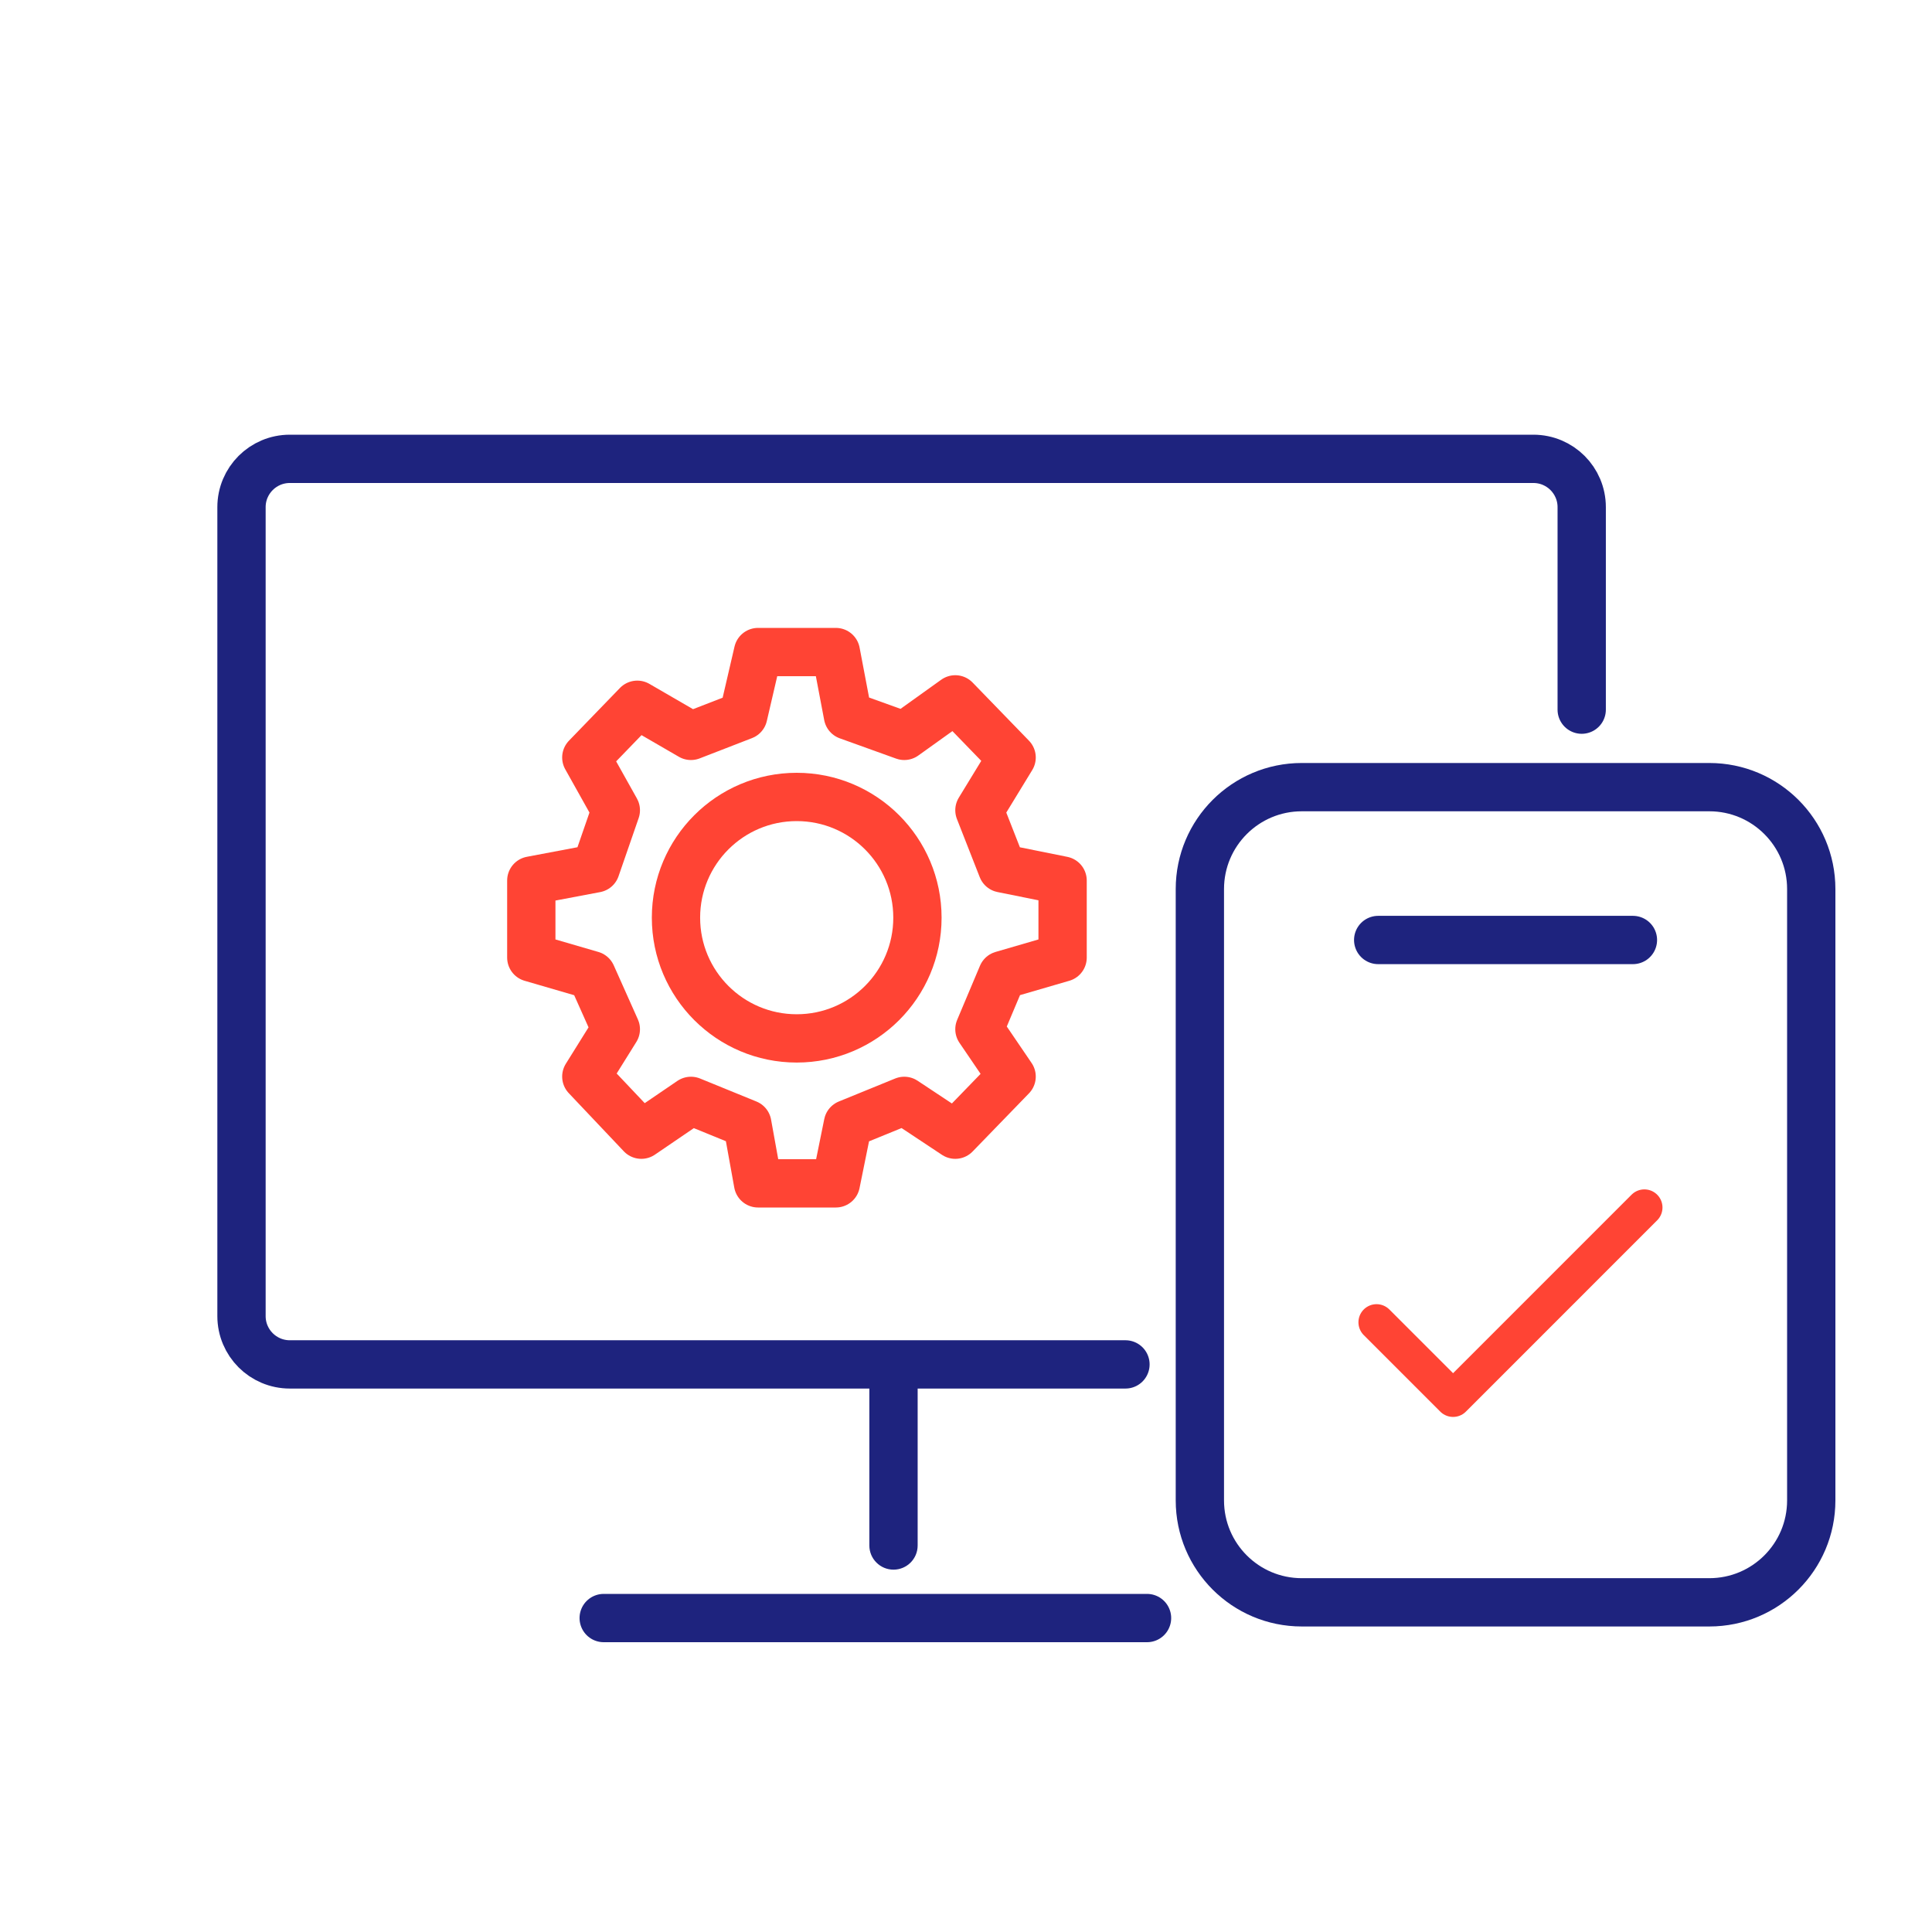
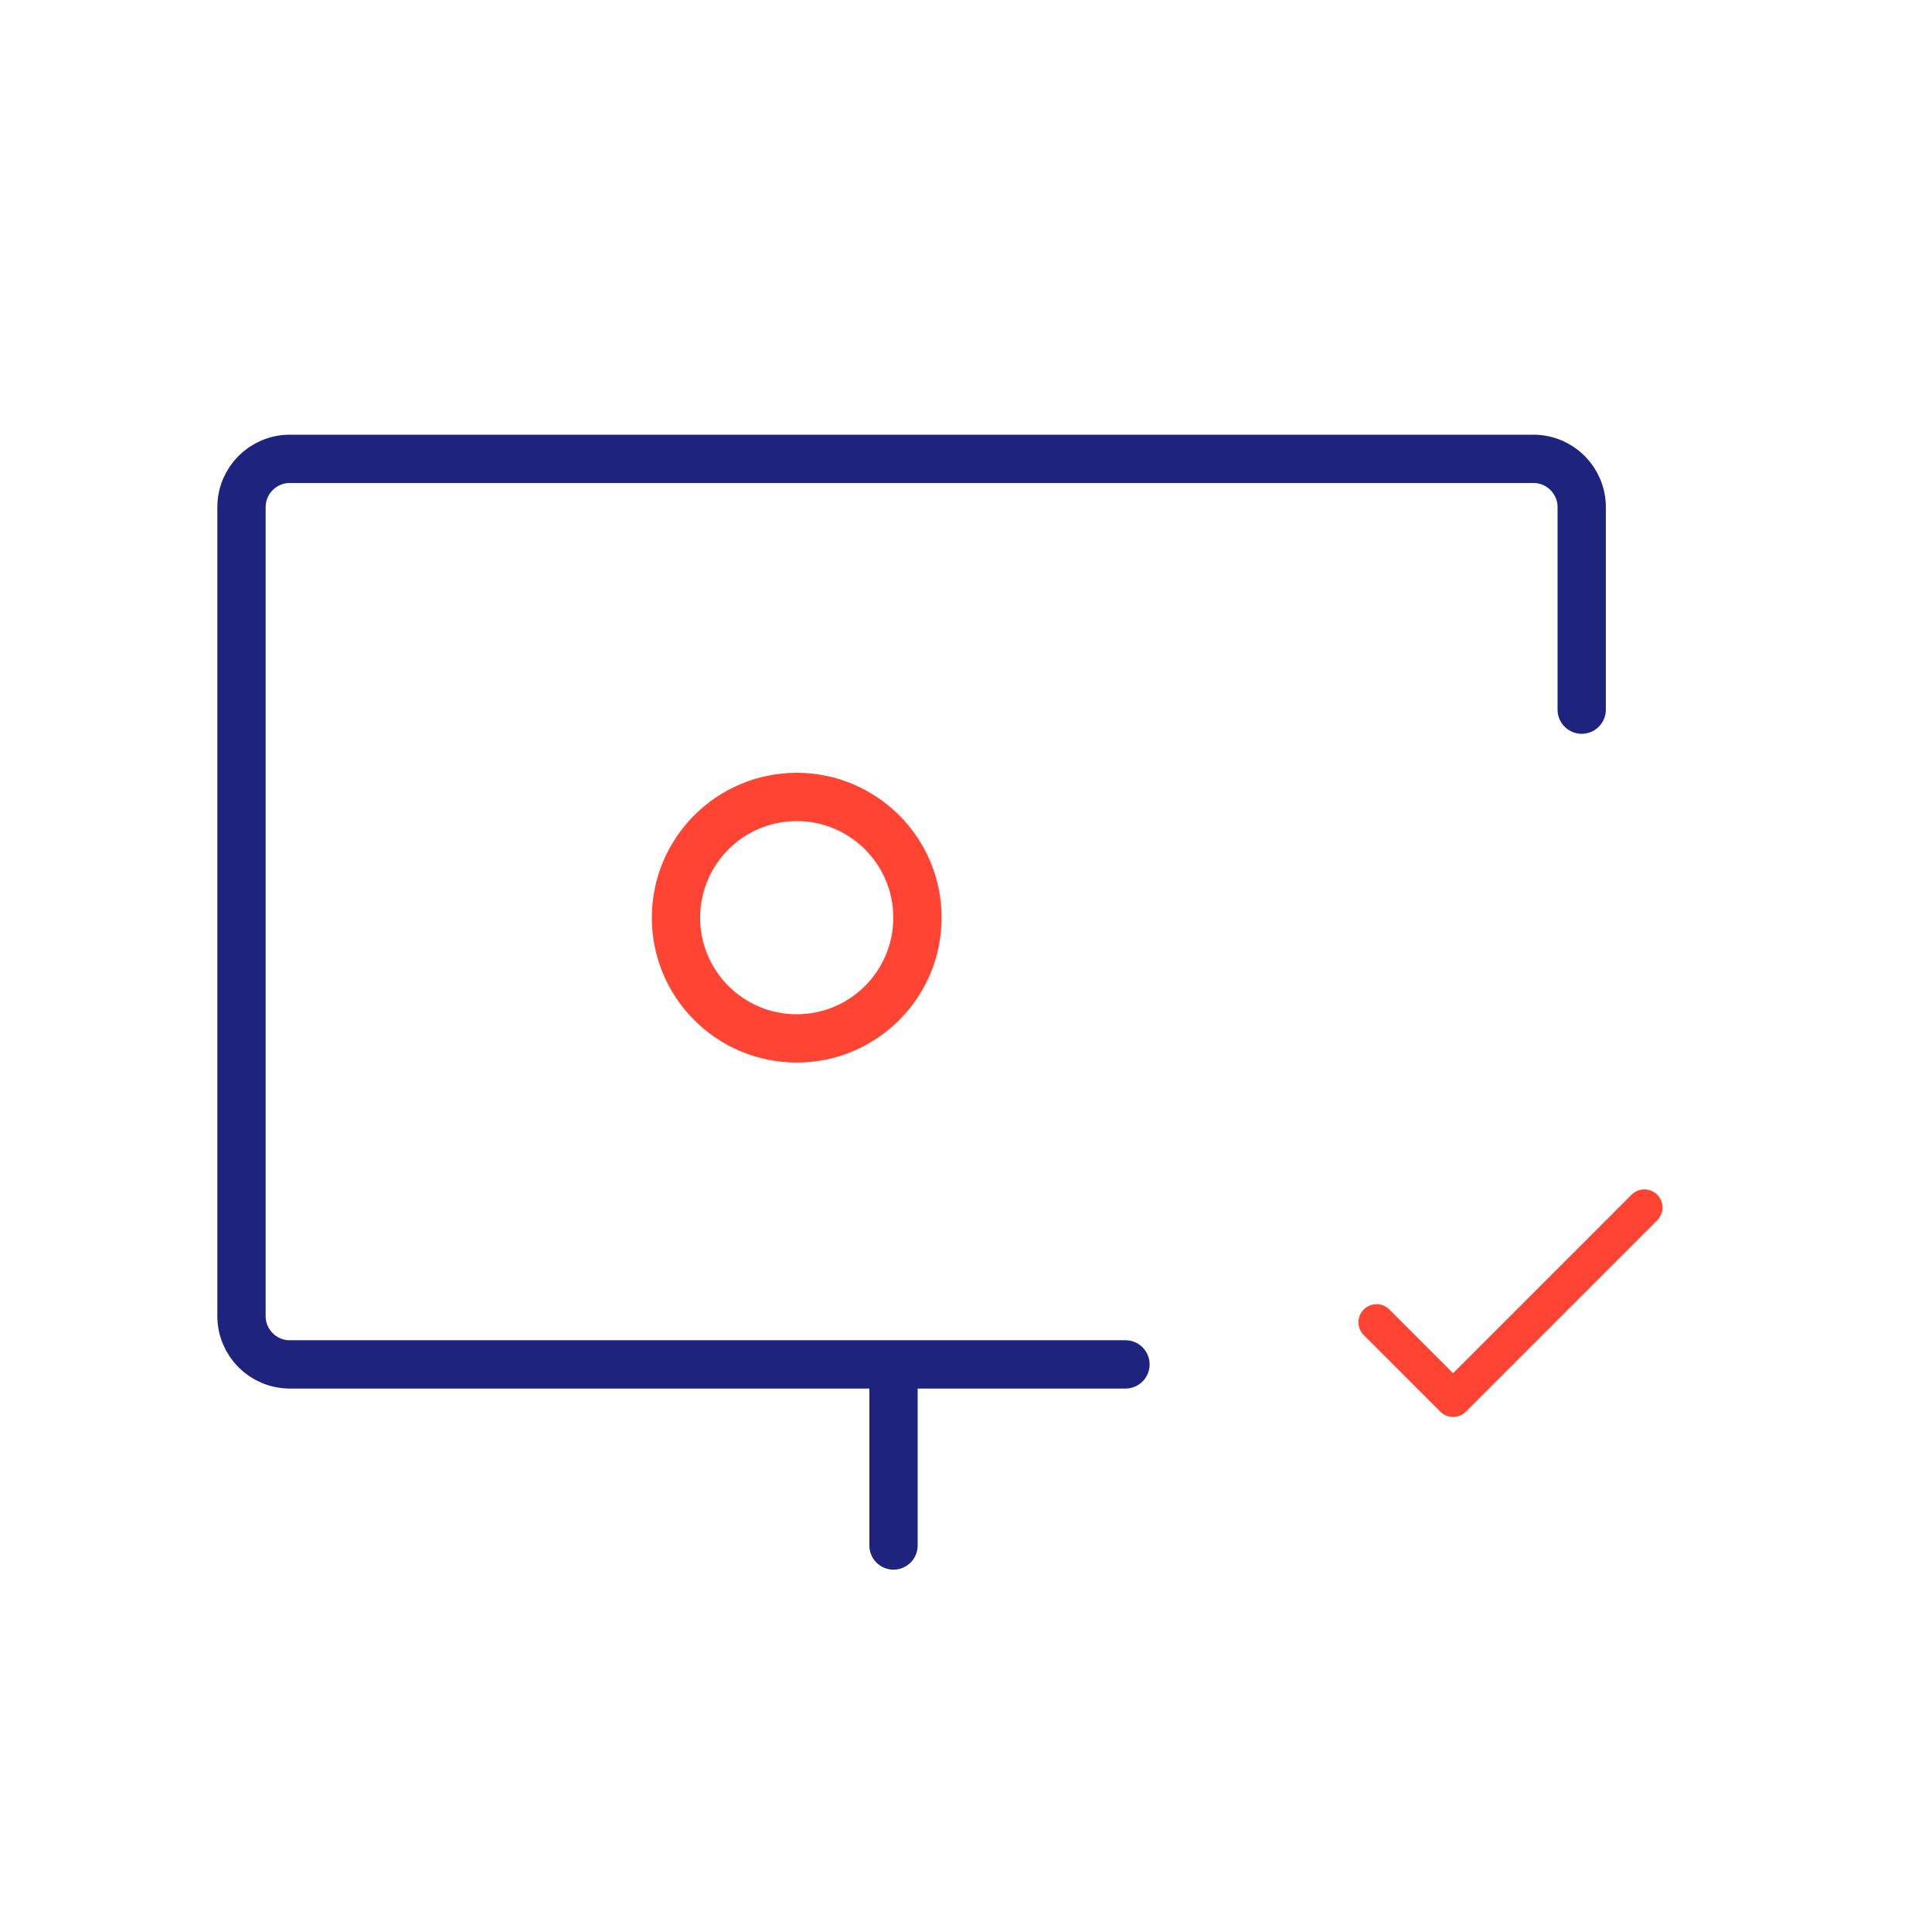
<svg xmlns="http://www.w3.org/2000/svg" width="80" height="80" viewBox="0 0 80 80" fill="none">
-   <path d="M57.068 38.923H67.616M49.684 36.813V62.129C49.684 64.46 51.573 66.349 53.903 66.349H70.78C73.111 66.349 75 64.46 75 62.129V36.813C75 34.483 73.111 32.594 70.78 32.594L53.903 32.594C51.573 32.594 49.684 34.483 49.684 36.813Z" stroke="#1E237E" stroke-width="2" stroke-linecap="round" stroke-linejoin="round" />
  <path d="M57 54.753L60.169 57.922L68.09 50" stroke="#FF4434" stroke-width="1.5" stroke-linecap="round" stroke-linejoin="round" />
-   <path d="M30.778 29.631L28.611 30.471L26.389 29.183L24.278 31.366L25.5 33.55L24.667 35.957L22 36.461V39.651L24.5 40.379L25.5 42.618L24.278 44.578L26.556 46.985L28.611 45.585L30.944 46.537L31.389 49H34.611L35.111 46.537L37.444 45.585L39.556 46.985L41.889 44.578L40.556 42.618L41.5 40.379L44 39.651V36.461L41.5 35.957L40.556 33.55L41.889 31.366L39.556 28.959L37.444 30.471L35.111 29.631L34.611 27H31.389L30.778 29.631Z" stroke="#FF4434" stroke-width="2" stroke-linejoin="round" />
  <circle cx="32.99" cy="37.999" r="4.999" stroke="#FF4434" stroke-width="2" />
  <path d="M65.495 29.385V21C65.495 19.895 64.6 19 63.495 19H12C10.895 19 10 19.895 10 21V54.497C10 55.602 10.895 56.497 12 56.497H46.603" stroke="#1E237E" stroke-width="2" stroke-linecap="round" />
  <path d="M37.998 57.996L37.998 56.996L35.998 56.996L35.998 57.996L37.998 57.996ZM35.998 63.996C35.998 64.548 36.446 64.996 36.998 64.996C37.55 64.996 37.998 64.548 37.998 63.996L35.998 63.996ZM35.998 57.996L35.998 63.996L37.998 63.996L37.998 57.996L35.998 57.996Z" fill="#1E237E" />
-   <path d="M47.496 67H24.998" stroke="#1E237E" stroke-width="2" stroke-linecap="round" />
</svg>